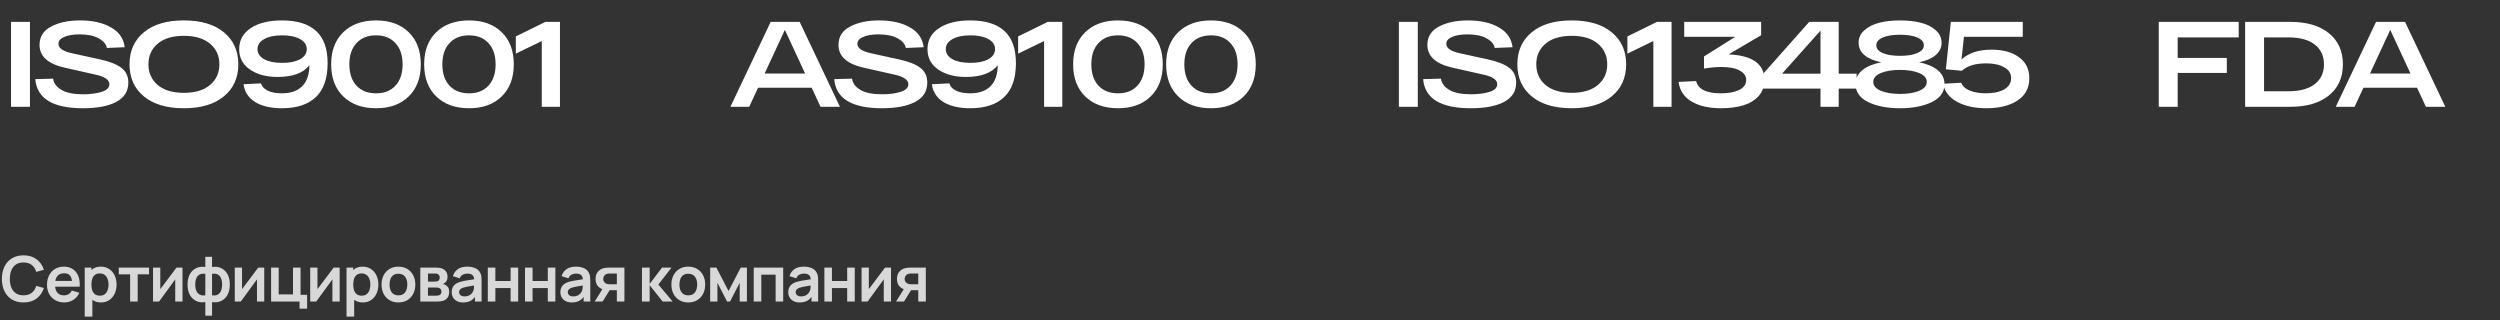
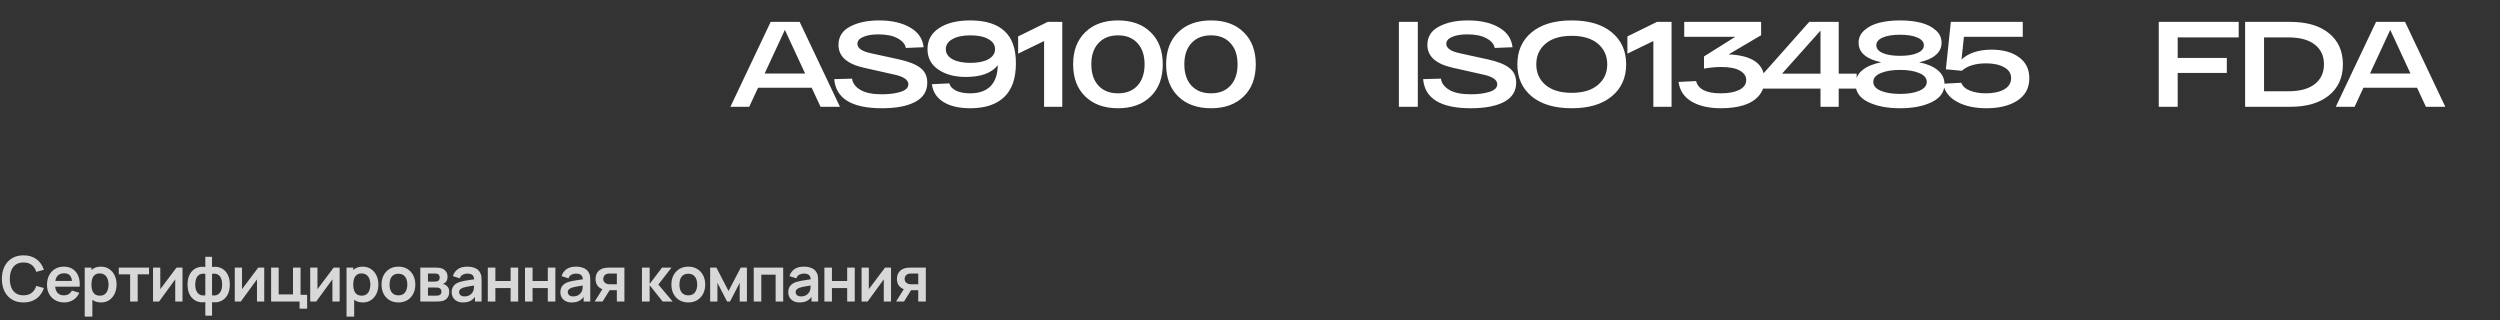
<svg xmlns="http://www.w3.org/2000/svg" width="398" height="51" viewBox="0 0 398 51" fill="none">
  <rect x="0" y="0" width="398" height="51" fill="#333333" stroke="none" />
  <path d="M3.745 48.15C3.025 48.15 2.408 47.993 1.895 47.68C1.382 47.363 0.987 46.923 0.71 46.36C0.437 45.797 0.3 45.143 0.3 44.4C0.3 43.657 0.437 43.003 0.71 42.44C0.987 41.877 1.382 41.438 1.895 41.125C2.408 40.808 3.025 40.65 3.745 40.65C4.575 40.65 5.267 40.858 5.82 41.275C6.373 41.688 6.762 42.247 6.985 42.95L5.77 43.285C5.63 42.815 5.392 42.448 5.055 42.185C4.718 41.918 4.282 41.785 3.745 41.785C3.262 41.785 2.858 41.893 2.535 42.11C2.215 42.327 1.973 42.632 1.81 43.025C1.65 43.415 1.568 43.873 1.565 44.4C1.565 44.927 1.645 45.387 1.805 45.78C1.968 46.17 2.212 46.473 2.535 46.69C2.858 46.907 3.262 47.015 3.745 47.015C4.282 47.015 4.718 46.882 5.055 46.615C5.392 46.348 5.63 45.982 5.77 45.515L6.985 45.85C6.762 46.553 6.373 47.113 5.82 47.53C5.267 47.943 4.575 48.15 3.745 48.15ZM10.238 48.15C9.691 48.15 9.211 48.032 8.798 47.795C8.384 47.558 8.061 47.23 7.828 46.81C7.598 46.39 7.483 45.907 7.483 45.36C7.483 44.77 7.596 44.258 7.823 43.825C8.049 43.388 8.364 43.05 8.768 42.81C9.171 42.57 9.638 42.45 10.168 42.45C10.728 42.45 11.203 42.582 11.593 42.845C11.986 43.105 12.278 43.473 12.468 43.95C12.658 44.427 12.729 44.988 12.683 45.635H11.488V45.195C11.485 44.608 11.381 44.18 11.178 43.91C10.975 43.64 10.655 43.505 10.218 43.505C9.724 43.505 9.358 43.658 9.118 43.965C8.878 44.268 8.758 44.713 8.758 45.3C8.758 45.847 8.878 46.27 9.118 46.57C9.358 46.87 9.708 47.02 10.168 47.02C10.464 47.02 10.72 46.955 10.933 46.825C11.149 46.692 11.316 46.5 11.433 46.25L12.623 46.61C12.416 47.097 12.096 47.475 11.663 47.745C11.233 48.015 10.758 48.15 10.238 48.15ZM8.378 45.635V44.725H12.093V45.635H8.378ZM16.093 48.15C15.567 48.15 15.125 48.025 14.768 47.775C14.412 47.525 14.143 47.185 13.963 46.755C13.783 46.322 13.693 45.837 13.693 45.3C13.693 44.757 13.783 44.27 13.963 43.84C14.143 43.41 14.407 43.072 14.753 42.825C15.103 42.575 15.535 42.45 16.048 42.45C16.558 42.45 17 42.575 17.373 42.825C17.75 43.072 18.042 43.41 18.248 43.84C18.455 44.267 18.558 44.753 18.558 45.3C18.558 45.84 18.457 46.325 18.253 46.755C18.05 47.185 17.763 47.525 17.393 47.775C17.023 48.025 16.59 48.15 16.093 48.15ZM13.488 50.4V42.6H14.553V46.39H14.703V50.4H13.488ZM15.908 47.07C16.222 47.07 16.48 46.992 16.683 46.835C16.887 46.678 17.037 46.467 17.133 46.2C17.233 45.93 17.283 45.63 17.283 45.3C17.283 44.973 17.233 44.677 17.133 44.41C17.033 44.14 16.878 43.927 16.668 43.77C16.458 43.61 16.192 43.53 15.868 43.53C15.562 43.53 15.312 43.605 15.118 43.755C14.925 43.902 14.782 44.108 14.688 44.375C14.598 44.638 14.553 44.947 14.553 45.3C14.553 45.65 14.598 45.958 14.688 46.225C14.782 46.492 14.927 46.7 15.123 46.85C15.323 46.997 15.585 47.07 15.908 47.07ZM20.715 48V43.67H18.91V42.6H23.726V43.67H21.921V48H20.715ZM29.053 42.6V48H27.898V44.475L25.328 48H24.363V42.6H25.518V46.035L28.098 42.6H29.053ZM32.687 50.25V48.095C32.16 48.178 31.682 48.122 31.252 47.925C30.825 47.728 30.485 47.408 30.232 46.965C29.982 46.522 29.857 45.967 29.857 45.3C29.857 44.637 29.982 44.082 30.232 43.635C30.485 43.188 30.825 42.868 31.252 42.675C31.682 42.478 32.16 42.422 32.687 42.505V40.885H33.757V42.505C34.284 42.422 34.76 42.478 35.187 42.675C35.617 42.868 35.957 43.188 36.207 43.635C36.46 44.082 36.587 44.637 36.587 45.3C36.587 45.967 36.46 46.522 36.207 46.965C35.957 47.408 35.617 47.728 35.187 47.925C34.76 48.122 34.284 48.178 33.757 48.095V50.25H32.687ZM32.687 47.015V43.595C32.417 43.548 32.18 43.557 31.977 43.62C31.777 43.68 31.61 43.787 31.477 43.94C31.347 44.09 31.249 44.282 31.182 44.515C31.115 44.745 31.082 45.007 31.082 45.3C31.082 45.597 31.115 45.86 31.182 46.09C31.252 46.32 31.355 46.512 31.492 46.665C31.629 46.818 31.797 46.927 31.997 46.99C32.197 47.05 32.427 47.058 32.687 47.015ZM33.757 47.015C34.017 47.058 34.247 47.05 34.447 46.99C34.647 46.93 34.814 46.825 34.947 46.675C35.084 46.525 35.187 46.335 35.257 46.105C35.327 45.872 35.362 45.603 35.362 45.3C35.362 44.997 35.329 44.73 35.262 44.5C35.195 44.27 35.095 44.08 34.962 43.93C34.832 43.777 34.665 43.672 34.462 43.615C34.262 43.555 34.027 43.548 33.757 43.595V47.015ZM42.066 42.6V48H40.911V44.475L38.341 48H37.376V42.6H38.531V46.035L41.111 42.6H42.066ZM47.69 49.135V48H43.16V42.6H44.365V46.87H46.645V42.6H47.85V46.93H48.895V49.135H47.69ZM54.074 42.6V48H52.919V44.475L50.349 48H49.384V42.6H50.539V46.035L53.119 42.6H54.074ZM57.773 48.15C57.246 48.15 56.804 48.025 56.448 47.775C56.091 47.525 55.823 47.185 55.643 46.755C55.463 46.322 55.373 45.837 55.373 45.3C55.373 44.757 55.463 44.27 55.643 43.84C55.823 43.41 56.086 43.072 56.433 42.825C56.783 42.575 57.214 42.45 57.728 42.45C58.238 42.45 58.679 42.575 59.053 42.825C59.429 43.072 59.721 43.41 59.928 43.84C60.134 44.267 60.238 44.753 60.238 45.3C60.238 45.84 60.136 46.325 59.933 46.755C59.729 47.185 59.443 47.525 59.073 47.775C58.703 48.025 58.269 48.15 57.773 48.15ZM55.168 50.4V42.6H56.233V46.39H56.383V50.4H55.168ZM57.588 47.07C57.901 47.07 58.159 46.992 58.363 46.835C58.566 46.678 58.716 46.467 58.813 46.2C58.913 45.93 58.963 45.63 58.963 45.3C58.963 44.973 58.913 44.677 58.813 44.41C58.713 44.14 58.558 43.927 58.348 43.77C58.138 43.61 57.871 43.53 57.548 43.53C57.241 43.53 56.991 43.605 56.798 43.755C56.604 43.902 56.461 44.108 56.368 44.375C56.278 44.638 56.233 44.947 56.233 45.3C56.233 45.65 56.278 45.958 56.368 46.225C56.461 46.492 56.606 46.7 56.803 46.85C57.003 46.997 57.264 47.07 57.588 47.07ZM63.425 48.15C62.885 48.15 62.413 48.028 62.01 47.785C61.606 47.542 61.293 47.207 61.07 46.78C60.85 46.35 60.74 45.857 60.74 45.3C60.74 44.733 60.853 44.237 61.08 43.81C61.306 43.383 61.621 43.05 62.025 42.81C62.428 42.57 62.895 42.45 63.425 42.45C63.968 42.45 64.442 42.572 64.845 42.815C65.248 43.058 65.561 43.395 65.785 43.825C66.008 44.252 66.12 44.743 66.12 45.3C66.12 45.86 66.007 46.355 65.78 46.785C65.556 47.212 65.243 47.547 64.84 47.79C64.436 48.03 63.965 48.15 63.425 48.15ZM63.425 47.02C63.905 47.02 64.261 46.86 64.495 46.54C64.728 46.22 64.845 45.807 64.845 45.3C64.845 44.777 64.727 44.36 64.49 44.05C64.253 43.737 63.898 43.58 63.425 43.58C63.102 43.58 62.835 43.653 62.625 43.8C62.418 43.943 62.265 44.145 62.165 44.405C62.065 44.662 62.015 44.96 62.015 45.3C62.015 45.823 62.133 46.242 62.37 46.555C62.61 46.865 62.962 47.02 63.425 47.02ZM66.912 48V42.6H69.367C69.543 42.6 69.708 42.61 69.862 42.63C70.015 42.65 70.147 42.675 70.257 42.705C70.516 42.782 70.746 42.932 70.947 43.155C71.147 43.375 71.246 43.68 71.246 44.07C71.246 44.3 71.21 44.49 71.136 44.64C71.063 44.787 70.966 44.91 70.847 45.01C70.79 45.057 70.731 45.097 70.671 45.13C70.612 45.163 70.552 45.19 70.492 45.21C70.621 45.23 70.745 45.268 70.862 45.325C71.045 45.415 71.198 45.548 71.322 45.725C71.448 45.902 71.511 46.15 71.511 46.47C71.511 46.833 71.423 47.14 71.246 47.39C71.073 47.637 70.818 47.808 70.481 47.905C70.358 47.938 70.216 47.963 70.056 47.98C69.897 47.993 69.733 48 69.567 48H66.912ZM68.132 47.07H69.481C69.552 47.07 69.628 47.063 69.712 47.05C69.795 47.037 69.87 47.018 69.936 46.995C70.056 46.952 70.143 46.875 70.197 46.765C70.253 46.655 70.281 46.54 70.281 46.42C70.281 46.257 70.24 46.127 70.156 46.03C70.076 45.93 69.98 45.863 69.867 45.83C69.8 45.803 69.727 45.788 69.647 45.785C69.57 45.778 69.507 45.775 69.457 45.775H68.132V47.07ZM68.132 44.83H69.132C69.235 44.83 69.335 44.825 69.431 44.815C69.531 44.802 69.615 44.78 69.681 44.75C69.791 44.707 69.871 44.633 69.921 44.53C69.975 44.427 70.001 44.312 70.001 44.185C70.001 44.052 69.972 43.932 69.912 43.825C69.855 43.715 69.763 43.642 69.636 43.605C69.553 43.572 69.451 43.553 69.332 43.55C69.215 43.547 69.14 43.545 69.106 43.545H68.132V44.83ZM73.717 48.15C73.327 48.15 72.997 48.077 72.727 47.93C72.457 47.78 72.252 47.582 72.112 47.335C71.976 47.088 71.907 46.817 71.907 46.52C71.907 46.26 71.951 46.027 72.037 45.82C72.124 45.61 72.257 45.43 72.437 45.28C72.617 45.127 72.851 45.002 73.137 44.905C73.354 44.835 73.607 44.772 73.897 44.715C74.191 44.658 74.507 44.607 74.847 44.56C75.191 44.51 75.549 44.457 75.922 44.4L75.492 44.645C75.496 44.272 75.412 43.997 75.242 43.82C75.072 43.643 74.786 43.555 74.382 43.555C74.139 43.555 73.904 43.612 73.677 43.725C73.451 43.838 73.292 44.033 73.202 44.31L72.102 43.965C72.236 43.508 72.489 43.142 72.862 42.865C73.239 42.588 73.746 42.45 74.382 42.45C74.862 42.45 75.284 42.528 75.647 42.685C76.014 42.842 76.286 43.098 76.462 43.455C76.559 43.645 76.617 43.84 76.637 44.04C76.657 44.237 76.667 44.452 76.667 44.685V48H75.612V46.83L75.787 47.02C75.544 47.41 75.259 47.697 74.932 47.88C74.609 48.06 74.204 48.15 73.717 48.15ZM73.957 47.19C74.231 47.19 74.464 47.142 74.657 47.045C74.851 46.948 75.004 46.83 75.117 46.69C75.234 46.55 75.312 46.418 75.352 46.295C75.416 46.142 75.451 45.967 75.457 45.77C75.467 45.57 75.472 45.408 75.472 45.285L75.842 45.395C75.479 45.452 75.167 45.502 74.907 45.545C74.647 45.588 74.424 45.63 74.237 45.67C74.051 45.707 73.886 45.748 73.742 45.795C73.602 45.845 73.484 45.903 73.387 45.97C73.291 46.037 73.216 46.113 73.162 46.2C73.112 46.287 73.087 46.388 73.087 46.505C73.087 46.638 73.121 46.757 73.187 46.86C73.254 46.96 73.351 47.04 73.477 47.1C73.607 47.16 73.767 47.19 73.957 47.19ZM77.659 48V42.6H78.864V44.73H81.289V42.6H82.494V48H81.289V45.86H78.864V48H77.659ZM83.58 48V42.6H84.785V44.73H87.21V42.6H88.415V48H87.21V45.86H84.785V48H83.58ZM91.02 48.15C90.63 48.15 90.3 48.077 90.031 47.93C89.76 47.78 89.555 47.582 89.415 47.335C89.279 47.088 89.21 46.817 89.21 46.52C89.21 46.26 89.254 46.027 89.341 45.82C89.427 45.61 89.561 45.43 89.74 45.28C89.921 45.127 90.154 45.002 90.441 44.905C90.657 44.835 90.91 44.772 91.201 44.715C91.494 44.658 91.811 44.607 92.15 44.56C92.494 44.51 92.852 44.457 93.225 44.4L92.796 44.645C92.799 44.272 92.716 43.997 92.546 43.82C92.376 43.643 92.089 43.555 91.686 43.555C91.442 43.555 91.207 43.612 90.981 43.725C90.754 43.838 90.596 44.033 90.505 44.31L89.406 43.965C89.539 43.508 89.792 43.142 90.165 42.865C90.542 42.588 91.049 42.45 91.686 42.45C92.165 42.45 92.587 42.528 92.951 42.685C93.317 42.842 93.589 43.098 93.766 43.455C93.862 43.645 93.921 43.84 93.941 44.04C93.96 44.237 93.971 44.452 93.971 44.685V48H92.915V46.83L93.091 47.02C92.847 47.41 92.562 47.697 92.236 47.88C91.912 48.06 91.507 48.15 91.02 48.15ZM91.26 47.19C91.534 47.19 91.767 47.142 91.96 47.045C92.154 46.948 92.307 46.83 92.421 46.69C92.537 46.55 92.615 46.418 92.656 46.295C92.719 46.142 92.754 45.967 92.76 45.77C92.77 45.57 92.775 45.408 92.775 45.285L93.145 45.395C92.782 45.452 92.471 45.502 92.21 45.545C91.951 45.588 91.727 45.63 91.54 45.67C91.354 45.707 91.189 45.748 91.046 45.795C90.906 45.845 90.787 45.903 90.691 45.97C90.594 46.037 90.519 46.113 90.466 46.2C90.415 46.287 90.391 46.388 90.391 46.505C90.391 46.638 90.424 46.757 90.49 46.86C90.557 46.96 90.654 47.04 90.781 47.1C90.91 47.16 91.07 47.19 91.26 47.19ZM98.202 48V46.2H97.237C97.114 46.2 96.959 46.197 96.772 46.19C96.589 46.183 96.417 46.167 96.257 46.14C95.841 46.063 95.496 45.882 95.222 45.595C94.949 45.305 94.812 44.912 94.812 44.415C94.812 43.928 94.942 43.537 95.202 43.24C95.462 42.943 95.801 42.753 96.217 42.67C96.391 42.633 96.569 42.613 96.752 42.61C96.939 42.603 97.094 42.6 97.217 42.6H99.407V48H98.202ZM94.672 48L95.962 45.935H97.217L95.937 48H94.672ZM97.112 45.255H98.202V43.545H97.112C97.049 43.545 96.972 43.548 96.882 43.555C96.792 43.562 96.702 43.577 96.612 43.6C96.516 43.63 96.424 43.682 96.337 43.755C96.251 43.828 96.179 43.92 96.122 44.03C96.066 44.14 96.037 44.265 96.037 44.405C96.037 44.615 96.097 44.79 96.217 44.93C96.341 45.067 96.484 45.158 96.647 45.205C96.727 45.225 96.809 45.238 96.892 45.245C96.979 45.252 97.052 45.255 97.112 45.255ZM102.194 48L102.204 42.6H103.424V45.2L105.399 42.6H106.904L104.809 45.3L107.084 48H105.489L103.424 45.4V48H102.194ZM109.573 48.15C109.033 48.15 108.561 48.028 108.158 47.785C107.754 47.542 107.441 47.207 107.218 46.78C106.998 46.35 106.888 45.857 106.888 45.3C106.888 44.733 107.001 44.237 107.228 43.81C107.454 43.383 107.769 43.05 108.173 42.81C108.576 42.57 109.043 42.45 109.573 42.45C110.116 42.45 110.589 42.572 110.993 42.815C111.396 43.058 111.709 43.395 111.933 43.825C112.156 44.252 112.268 44.743 112.268 45.3C112.268 45.86 112.154 46.355 111.928 46.785C111.704 47.212 111.391 47.547 110.988 47.79C110.584 48.03 110.113 48.15 109.573 48.15ZM109.573 47.02C110.053 47.02 110.409 46.86 110.643 46.54C110.876 46.22 110.993 45.807 110.993 45.3C110.993 44.777 110.874 44.36 110.638 44.05C110.401 43.737 110.046 43.58 109.573 43.58C109.249 43.58 108.983 43.653 108.773 43.8C108.566 43.943 108.413 44.145 108.313 44.405C108.213 44.662 108.163 44.96 108.163 45.3C108.163 45.823 108.281 46.242 108.518 46.555C108.758 46.865 109.109 47.02 109.573 47.02ZM113.059 48V42.6H114.049L115.984 46.33L117.924 42.6H118.909V48H117.759V45.025L116.224 48H115.749L114.214 45.025V48H113.059ZM119.995 48V42.6H124.685V48H123.48V43.73H121.2V48H119.995ZM127.299 48.15C126.909 48.15 126.579 48.077 126.309 47.93C126.039 47.78 125.834 47.582 125.694 47.335C125.558 47.088 125.489 46.817 125.489 46.52C125.489 46.26 125.533 46.027 125.619 45.82C125.706 45.61 125.839 45.43 126.019 45.28C126.199 45.127 126.433 45.002 126.719 44.905C126.936 44.835 127.189 44.772 127.479 44.715C127.773 44.658 128.089 44.607 128.429 44.56C128.773 44.51 129.131 44.457 129.504 44.4L129.074 44.645C129.078 44.272 128.994 43.997 128.824 43.82C128.654 43.643 128.368 43.555 127.964 43.555C127.721 43.555 127.486 43.612 127.259 43.725C127.033 43.838 126.874 44.033 126.784 44.31L125.684 43.965C125.818 43.508 126.071 43.142 126.444 42.865C126.821 42.588 127.328 42.45 127.964 42.45C128.444 42.45 128.866 42.528 129.229 42.685C129.596 42.842 129.868 43.098 130.044 43.455C130.141 43.645 130.199 43.84 130.219 44.04C130.239 44.237 130.249 44.452 130.249 44.685V48H129.194V46.83L129.369 47.02C129.126 47.41 128.841 47.697 128.514 47.88C128.191 48.06 127.786 48.15 127.299 48.15ZM127.539 47.19C127.813 47.19 128.046 47.142 128.239 47.045C128.433 46.948 128.586 46.83 128.699 46.69C128.816 46.55 128.894 46.418 128.934 46.295C128.998 46.142 129.033 45.967 129.039 45.77C129.049 45.57 129.054 45.408 129.054 45.285L129.424 45.395C129.061 45.452 128.749 45.502 128.489 45.545C128.229 45.588 128.006 45.63 127.819 45.67C127.633 45.707 127.468 45.748 127.324 45.795C127.184 45.845 127.066 45.903 126.969 45.97C126.873 46.037 126.798 46.113 126.744 46.2C126.694 46.287 126.669 46.388 126.669 46.505C126.669 46.638 126.703 46.757 126.769 46.86C126.836 46.96 126.933 47.04 127.059 47.1C127.189 47.16 127.349 47.19 127.539 47.19ZM131.241 48V42.6H132.446V44.73H134.871V42.6H136.076V48H134.871V45.86H132.446V48H131.241ZM141.852 42.6V48H140.697V44.475L138.127 48H137.162V42.6H138.317V46.035L140.897 42.6H141.852ZM146.186 48V46.2H145.221C145.098 46.2 144.943 46.197 144.756 46.19C144.573 46.183 144.401 46.167 144.241 46.14C143.824 46.063 143.479 45.882 143.206 45.595C142.933 45.305 142.796 44.912 142.796 44.415C142.796 43.928 142.926 43.537 143.186 43.24C143.446 42.943 143.784 42.753 144.201 42.67C144.374 42.633 144.553 42.613 144.736 42.61C144.923 42.603 145.078 42.6 145.201 42.6H147.391V48H146.186ZM142.656 48L143.946 45.935H145.201L143.921 48H142.656ZM145.096 45.255H146.186V43.545H145.096C145.033 43.545 144.956 43.548 144.866 43.555C144.776 43.562 144.686 43.577 144.596 43.6C144.499 43.63 144.408 43.682 144.321 43.755C144.234 43.828 144.163 43.92 144.106 44.03C144.049 44.14 144.021 44.265 144.021 44.405C144.021 44.615 144.081 44.79 144.201 44.93C144.324 45.067 144.468 45.158 144.631 45.205C144.711 45.225 144.793 45.238 144.876 45.245C144.963 45.252 145.036 45.255 145.096 45.255Z" fill="#D8D8D8" />
-   <path d="M1.757 17V3.482H4.77V17H1.757ZM8.456 12.52C8.546 13.241 8.99 13.839 9.788 14.316C10.587 14.779 11.726 15.011 13.207 15.011C14.378 15.011 15.369 14.882 16.18 14.625C17.004 14.367 17.416 13.962 17.416 13.408C17.416 12.7 16.657 12.185 15.137 11.863L10.329 10.782C7.639 10.177 6.293 8.967 6.293 7.151C6.293 5.851 6.905 4.879 8.128 4.236C9.351 3.579 10.896 3.251 12.762 3.251C14.758 3.251 16.399 3.624 17.687 4.371C18.974 5.105 19.695 6.154 19.849 7.518L17.011 7.634C16.908 7.029 16.476 6.521 15.717 6.109C14.97 5.684 13.947 5.471 12.646 5.471C11.668 5.471 10.863 5.607 10.233 5.877C9.615 6.134 9.306 6.501 9.306 6.978C9.306 7.673 10.033 8.175 11.488 8.484L15.987 9.469C17.506 9.804 18.626 10.254 19.347 10.82C20.068 11.374 20.429 12.153 20.429 13.157C20.429 14.522 19.785 15.545 18.498 16.228C17.223 16.897 15.459 17.232 13.207 17.232C8.405 17.232 5.875 15.687 5.617 12.597L8.456 12.52ZM22.897 15.339C21.378 14.078 20.618 12.378 20.618 10.241C20.618 8.104 21.378 6.405 22.897 5.143C24.416 3.882 26.54 3.251 29.269 3.251C31.998 3.251 34.123 3.882 35.642 5.143C37.174 6.405 37.94 8.104 37.94 10.241C37.94 12.378 37.174 14.078 35.642 15.339C34.123 16.601 31.998 17.232 29.269 17.232C26.54 17.232 24.416 16.601 22.897 15.339ZM25.098 6.958C24.12 7.795 23.63 8.889 23.63 10.241C23.63 11.593 24.12 12.687 25.098 13.524C26.089 14.361 27.48 14.779 29.269 14.779C31.059 14.779 32.449 14.361 33.44 13.524C34.431 12.687 34.927 11.593 34.927 10.241C34.927 8.889 34.431 7.795 33.44 6.958C32.449 6.122 31.059 5.703 29.269 5.703C27.48 5.703 26.089 6.122 25.098 6.958ZM44.876 3.251C47.296 3.251 49.111 3.811 50.322 4.931C51.544 6.038 52.156 7.75 52.156 10.067C52.156 12.475 51.532 14.271 50.283 15.455C49.034 16.64 47.238 17.232 44.895 17.232C43.119 17.232 41.696 16.903 40.627 16.247C39.559 15.59 38.941 14.644 38.774 13.408L41.554 13.273C41.683 13.749 42.037 14.136 42.617 14.432C43.196 14.715 43.955 14.857 44.895 14.857C46.273 14.857 47.341 14.483 48.101 13.736C48.86 12.977 49.246 11.857 49.259 10.376C48.307 11.625 46.614 12.249 44.181 12.249C42.404 12.249 40.943 11.857 39.797 11.072C38.651 10.286 38.078 9.205 38.078 7.827C38.078 6.398 38.696 5.278 39.932 4.467C41.168 3.656 42.816 3.251 44.876 3.251ZM42.056 9.43C42.765 9.816 43.717 10.009 44.914 10.009C46.112 10.009 47.064 9.816 47.773 9.43C48.481 9.031 48.835 8.497 48.835 7.827C48.835 7.145 48.481 6.611 47.773 6.225C47.064 5.825 46.112 5.626 44.914 5.626C43.717 5.626 42.765 5.825 42.056 6.225C41.348 6.611 40.994 7.145 40.994 7.827C40.994 8.497 41.348 9.031 42.056 9.43ZM54.651 15.359C53.364 14.11 52.72 12.404 52.72 10.241C52.72 8.078 53.364 6.373 54.651 5.124C55.939 3.875 57.677 3.251 59.865 3.251C62.054 3.251 63.785 3.875 65.06 5.124C66.347 6.373 66.991 8.078 66.991 10.241C66.991 12.404 66.347 14.11 65.06 15.359C63.785 16.607 62.054 17.232 59.865 17.232C57.677 17.232 55.939 16.607 54.651 15.359ZM56.756 6.862C55.997 7.673 55.617 8.799 55.617 10.241C55.617 11.683 55.997 12.816 56.756 13.64C57.516 14.451 58.552 14.857 59.865 14.857C61.178 14.857 62.208 14.451 62.955 13.64C63.715 12.816 64.094 11.683 64.094 10.241C64.094 8.799 63.715 7.673 62.955 6.862C62.208 6.038 61.178 5.626 59.865 5.626C58.552 5.626 57.516 6.038 56.756 6.862ZM69.457 15.359C68.169 14.11 67.525 12.404 67.525 10.241C67.525 8.078 68.169 6.373 69.457 5.124C70.744 3.875 72.482 3.251 74.671 3.251C76.859 3.251 78.591 3.875 79.865 5.124C81.153 6.373 81.796 8.078 81.796 10.241C81.796 12.404 81.153 14.11 79.865 15.359C78.591 16.607 76.859 17.232 74.671 17.232C72.482 17.232 70.744 16.607 69.457 15.359ZM71.561 6.862C70.802 7.673 70.422 8.799 70.422 10.241C70.422 11.683 70.802 12.816 71.561 13.64C72.321 14.451 73.357 14.857 74.671 14.857C75.984 14.857 77.013 14.451 77.76 13.64C78.52 12.816 78.9 11.683 78.9 10.241C78.9 8.799 78.52 7.673 77.76 6.862C77.013 6.038 75.984 5.626 74.671 5.626C73.357 5.626 72.321 6.038 71.561 6.862ZM86.83 3.482H89.147V17H86.251V6.534L82.118 8.542V5.8L86.83 3.482Z" fill="white" />
  <path d="M130.63 17L129.22 13.968H120.684L119.275 17H116.282L122.693 3.482H127.308L133.719 17H130.63ZM121.727 11.709H128.177L124.952 4.757L121.727 11.709ZM135.649 12.52C135.739 13.241 136.184 13.839 136.982 14.316C137.78 14.779 138.919 15.011 140.4 15.011C141.571 15.011 142.563 14.882 143.374 14.625C144.198 14.367 144.61 13.962 144.61 13.408C144.61 12.7 143.85 12.185 142.331 11.863L137.522 10.782C134.832 10.177 133.486 8.967 133.486 7.151C133.486 5.851 134.098 4.879 135.321 4.236C136.544 3.579 138.089 3.251 139.956 3.251C141.951 3.251 143.592 3.624 144.88 4.371C146.167 5.105 146.888 6.154 147.043 7.518L144.204 7.634C144.101 7.029 143.67 6.521 142.91 6.109C142.163 5.684 141.14 5.471 139.84 5.471C138.861 5.471 138.057 5.607 137.426 5.877C136.808 6.134 136.499 6.501 136.499 6.978C136.499 7.673 137.226 8.175 138.681 8.484L143.181 9.469C144.7 9.804 145.82 10.254 146.541 10.82C147.262 11.374 147.622 12.153 147.622 13.157C147.622 14.522 146.978 15.545 145.691 16.228C144.416 16.897 142.653 17.232 140.4 17.232C135.598 17.232 133.068 15.687 132.811 12.597L135.649 12.52ZM154.454 3.251C156.874 3.251 158.69 3.811 159.9 4.931C161.123 6.038 161.734 7.75 161.734 10.067C161.734 12.475 161.11 14.271 159.861 15.455C158.612 16.64 156.816 17.232 154.473 17.232C152.697 17.232 151.274 16.903 150.206 16.247C149.137 15.59 148.519 14.644 148.352 13.408L151.133 13.273C151.261 13.749 151.615 14.136 152.195 14.432C152.774 14.715 153.534 14.857 154.473 14.857C155.851 14.857 156.919 14.483 157.679 13.736C158.439 12.977 158.825 11.857 158.838 10.376C157.885 11.625 156.192 12.249 153.759 12.249C151.982 12.249 150.521 11.857 149.375 11.072C148.23 10.286 147.657 9.205 147.657 7.827C147.657 6.398 148.275 5.278 149.511 4.467C150.746 3.656 152.394 3.251 154.454 3.251ZM151.635 9.43C152.343 9.816 153.295 10.009 154.493 10.009C155.69 10.009 156.643 9.816 157.351 9.43C158.059 9.031 158.413 8.497 158.413 7.827C158.413 7.145 158.059 6.611 157.351 6.225C156.643 5.825 155.69 5.626 154.493 5.626C153.295 5.626 152.343 5.825 151.635 6.225C150.927 6.611 150.573 7.145 150.573 7.827C150.573 8.497 150.927 9.031 151.635 9.43ZM166.798 3.482H169.115V17H166.219V6.534L162.086 8.542V5.8L166.798 3.482ZM172.774 15.359C171.486 14.11 170.843 12.404 170.843 10.241C170.843 8.078 171.486 6.373 172.774 5.124C174.061 3.875 175.799 3.251 177.988 3.251C180.176 3.251 181.908 3.875 183.182 5.124C184.47 6.373 185.113 8.078 185.113 10.241C185.113 12.404 184.47 14.11 183.182 15.359C181.908 16.607 180.176 17.232 177.988 17.232C175.799 17.232 174.061 16.607 172.774 15.359ZM174.879 6.862C174.119 7.673 173.739 8.799 173.739 10.241C173.739 11.683 174.119 12.816 174.879 13.64C175.638 14.451 176.675 14.857 177.988 14.857C179.301 14.857 180.331 14.451 181.077 13.64C181.837 12.816 182.217 11.683 182.217 10.241C182.217 8.799 181.837 7.673 181.077 6.862C180.331 6.038 179.301 5.626 177.988 5.626C176.675 5.626 175.638 6.038 174.879 6.862ZM187.579 15.359C186.292 14.11 185.648 12.404 185.648 10.241C185.648 8.078 186.292 6.373 187.579 5.124C188.866 3.875 190.604 3.251 192.793 3.251C194.982 3.251 196.713 3.875 197.988 5.124C199.275 6.373 199.919 8.078 199.919 10.241C199.919 12.404 199.275 14.11 197.988 15.359C196.713 16.607 194.982 17.232 192.793 17.232C190.604 17.232 188.866 16.607 187.579 15.359ZM189.684 6.862C188.924 7.673 188.545 8.799 188.545 10.241C188.545 11.683 188.924 12.816 189.684 13.64C190.443 14.451 191.48 14.857 192.793 14.857C194.106 14.857 195.136 14.451 195.883 13.64C196.642 12.816 197.022 11.683 197.022 10.241C197.022 8.799 196.642 7.673 195.883 6.862C195.136 6.038 194.106 5.626 192.793 5.626C191.48 5.626 190.443 6.038 189.684 6.862Z" fill="white" />
  <path d="M222.703 17V3.482H225.715V17H222.703ZM229.401 12.52C229.491 13.241 229.936 13.839 230.734 14.316C231.532 14.779 232.671 15.011 234.152 15.011C235.323 15.011 236.315 14.882 237.126 14.625C237.95 14.367 238.362 13.962 238.362 13.408C238.362 12.7 237.602 12.185 236.083 11.863L231.274 10.782C228.584 10.177 227.239 8.967 227.239 7.151C227.239 5.851 227.85 4.879 229.073 4.236C230.296 3.579 231.841 3.251 233.708 3.251C235.703 3.251 237.345 3.624 238.632 4.371C239.919 5.105 240.64 6.154 240.795 7.518L237.956 7.634C237.853 7.029 237.422 6.521 236.662 6.109C235.916 5.684 234.892 5.471 233.592 5.471C232.613 5.471 231.809 5.607 231.178 5.877C230.56 6.134 230.251 6.501 230.251 6.978C230.251 7.673 230.978 8.175 232.433 8.484L236.933 9.469C238.452 9.804 239.572 10.254 240.293 10.82C241.014 11.374 241.374 12.153 241.374 13.157C241.374 14.522 240.73 15.545 239.443 16.228C238.168 16.897 236.405 17.232 234.152 17.232C229.35 17.232 226.82 15.687 226.563 12.597L229.401 12.52ZM243.842 15.339C242.323 14.078 241.563 12.378 241.563 10.241C241.563 8.104 242.323 6.405 243.842 5.143C245.361 3.882 247.485 3.251 250.214 3.251C252.944 3.251 255.068 3.882 256.587 5.143C258.119 6.405 258.885 8.104 258.885 10.241C258.885 12.378 258.119 14.078 256.587 15.339C255.068 16.601 252.944 17.232 250.214 17.232C247.485 17.232 245.361 16.601 243.842 15.339ZM246.043 6.958C245.065 7.795 244.576 8.889 244.576 10.241C244.576 11.593 245.065 12.687 246.043 13.524C247.035 14.361 248.425 14.779 250.214 14.779C252.004 14.779 253.394 14.361 254.386 13.524C255.377 12.687 255.873 11.593 255.873 10.241C255.873 8.889 255.377 7.795 254.386 6.958C253.394 6.122 252.004 5.703 250.214 5.703C248.425 5.703 247.035 6.122 246.043 6.958ZM263.794 3.482H266.111V17H263.214V6.534L259.082 8.542V5.8L263.794 3.482ZM275.196 8.658C278.994 8.825 280.893 10.183 280.893 12.732C280.893 13.762 280.577 14.625 279.946 15.32C279.315 16.002 278.492 16.491 277.474 16.788C276.47 17.084 275.299 17.232 273.96 17.232C272.067 17.232 270.516 16.878 269.306 16.17C268.109 15.462 267.414 14.419 267.22 13.041L270.021 12.906C270.342 14.206 271.656 14.857 273.96 14.857C275.17 14.857 276.142 14.676 276.876 14.316C277.623 13.943 277.996 13.415 277.996 12.732C277.996 12.114 277.661 11.619 276.992 11.245C276.322 10.859 275.337 10.666 274.037 10.666C273.187 10.666 272.267 10.75 271.276 10.917V8.986L276.258 5.858H268.128V3.482H280.371V5.607L275.196 8.658ZM292.722 11.728H295.58V14.103H292.722V17H289.825V14.103H280.537V11.921L288.029 3.482H292.722V11.728ZM283.704 11.728H289.825V4.873L283.704 11.728ZM305.526 9.913C306.8 10.17 307.791 10.595 308.499 11.188C309.207 11.767 309.561 12.501 309.561 13.389C309.561 14.638 308.892 15.59 307.553 16.247C306.214 16.903 304.528 17.232 302.494 17.232C300.447 17.232 298.754 16.903 297.415 16.247C296.076 15.59 295.407 14.638 295.407 13.389C295.407 12.501 295.767 11.76 296.488 11.168C297.222 10.576 298.226 10.158 299.501 9.913C298.355 9.681 297.466 9.308 296.836 8.793C296.205 8.265 295.889 7.602 295.889 6.804C295.889 6.019 296.198 5.356 296.816 4.815C297.434 4.261 298.226 3.862 299.192 3.618C300.157 3.373 301.258 3.251 302.494 3.251C303.73 3.251 304.83 3.373 305.796 3.618C306.761 3.862 307.553 4.261 308.171 4.815C308.789 5.356 309.098 6.019 309.098 6.804C309.098 7.589 308.783 8.246 308.152 8.774C307.534 9.301 306.658 9.681 305.526 9.913ZM299.732 5.974C299.05 6.27 298.709 6.682 298.709 7.209C298.709 7.737 299.05 8.149 299.732 8.445C300.415 8.741 301.335 8.889 302.494 8.889C303.64 8.889 304.554 8.741 305.236 8.445C305.931 8.149 306.279 7.737 306.279 7.209C306.279 6.682 305.931 6.27 305.236 5.974C304.554 5.677 303.64 5.529 302.494 5.529C301.335 5.529 300.415 5.677 299.732 5.974ZM299.423 14.451C300.221 14.786 301.245 14.953 302.494 14.953C303.742 14.953 304.76 14.786 305.545 14.451C306.343 14.116 306.742 13.646 306.742 13.041C306.742 12.436 306.343 11.966 305.545 11.632C304.76 11.297 303.742 11.13 302.494 11.13C301.245 11.13 300.221 11.297 299.423 11.632C298.625 11.966 298.226 12.436 298.226 13.041C298.226 13.646 298.625 14.116 299.423 14.451ZM317.081 7.905C318.87 7.905 320.312 8.304 321.406 9.102C322.514 9.887 323.067 11.007 323.067 12.462C323.067 13.994 322.443 15.172 321.194 15.996C319.945 16.82 318.291 17.232 316.231 17.232C314.403 17.232 312.858 16.897 311.597 16.228C310.348 15.558 309.595 14.593 309.337 13.331L312.234 13.177C312.44 13.73 312.903 14.148 313.624 14.432C314.345 14.715 315.182 14.857 316.135 14.857C317.345 14.857 318.317 14.65 319.05 14.239C319.797 13.814 320.171 13.215 320.171 12.443C320.171 11.683 319.797 11.104 319.05 10.705C318.317 10.293 317.37 10.087 316.212 10.087C314.487 10.087 313.193 10.479 312.33 11.265L309.781 11.033L310.573 3.482H312.929H322.024V5.858H312.659L312.272 9.469C313.405 8.426 315.008 7.905 317.081 7.905Z" fill="white" />
  <path d="M343.675 17V3.482H356.401V5.954H346.688V9.218H354.509V11.612H346.688V17H343.675ZM364.608 3.482C367.221 3.482 369.268 4.081 370.749 5.278C372.242 6.476 372.989 8.13 372.989 10.241C372.989 12.352 372.242 14.007 370.749 15.204C369.268 16.401 367.221 17 364.608 17H357.424V3.482H364.608ZM364.299 14.528C366.14 14.528 367.543 14.148 368.509 13.389C369.487 12.629 369.976 11.58 369.976 10.241C369.976 8.902 369.487 7.853 368.509 7.094C367.543 6.334 366.14 5.954 364.299 5.954H360.437V14.528H364.299ZM386.204 17L384.794 13.968H376.259L374.849 17H371.856L378.267 3.482H382.883L389.294 17H386.204ZM377.302 11.709H383.752L380.527 4.757L377.302 11.709Z" fill="white" />
</svg>